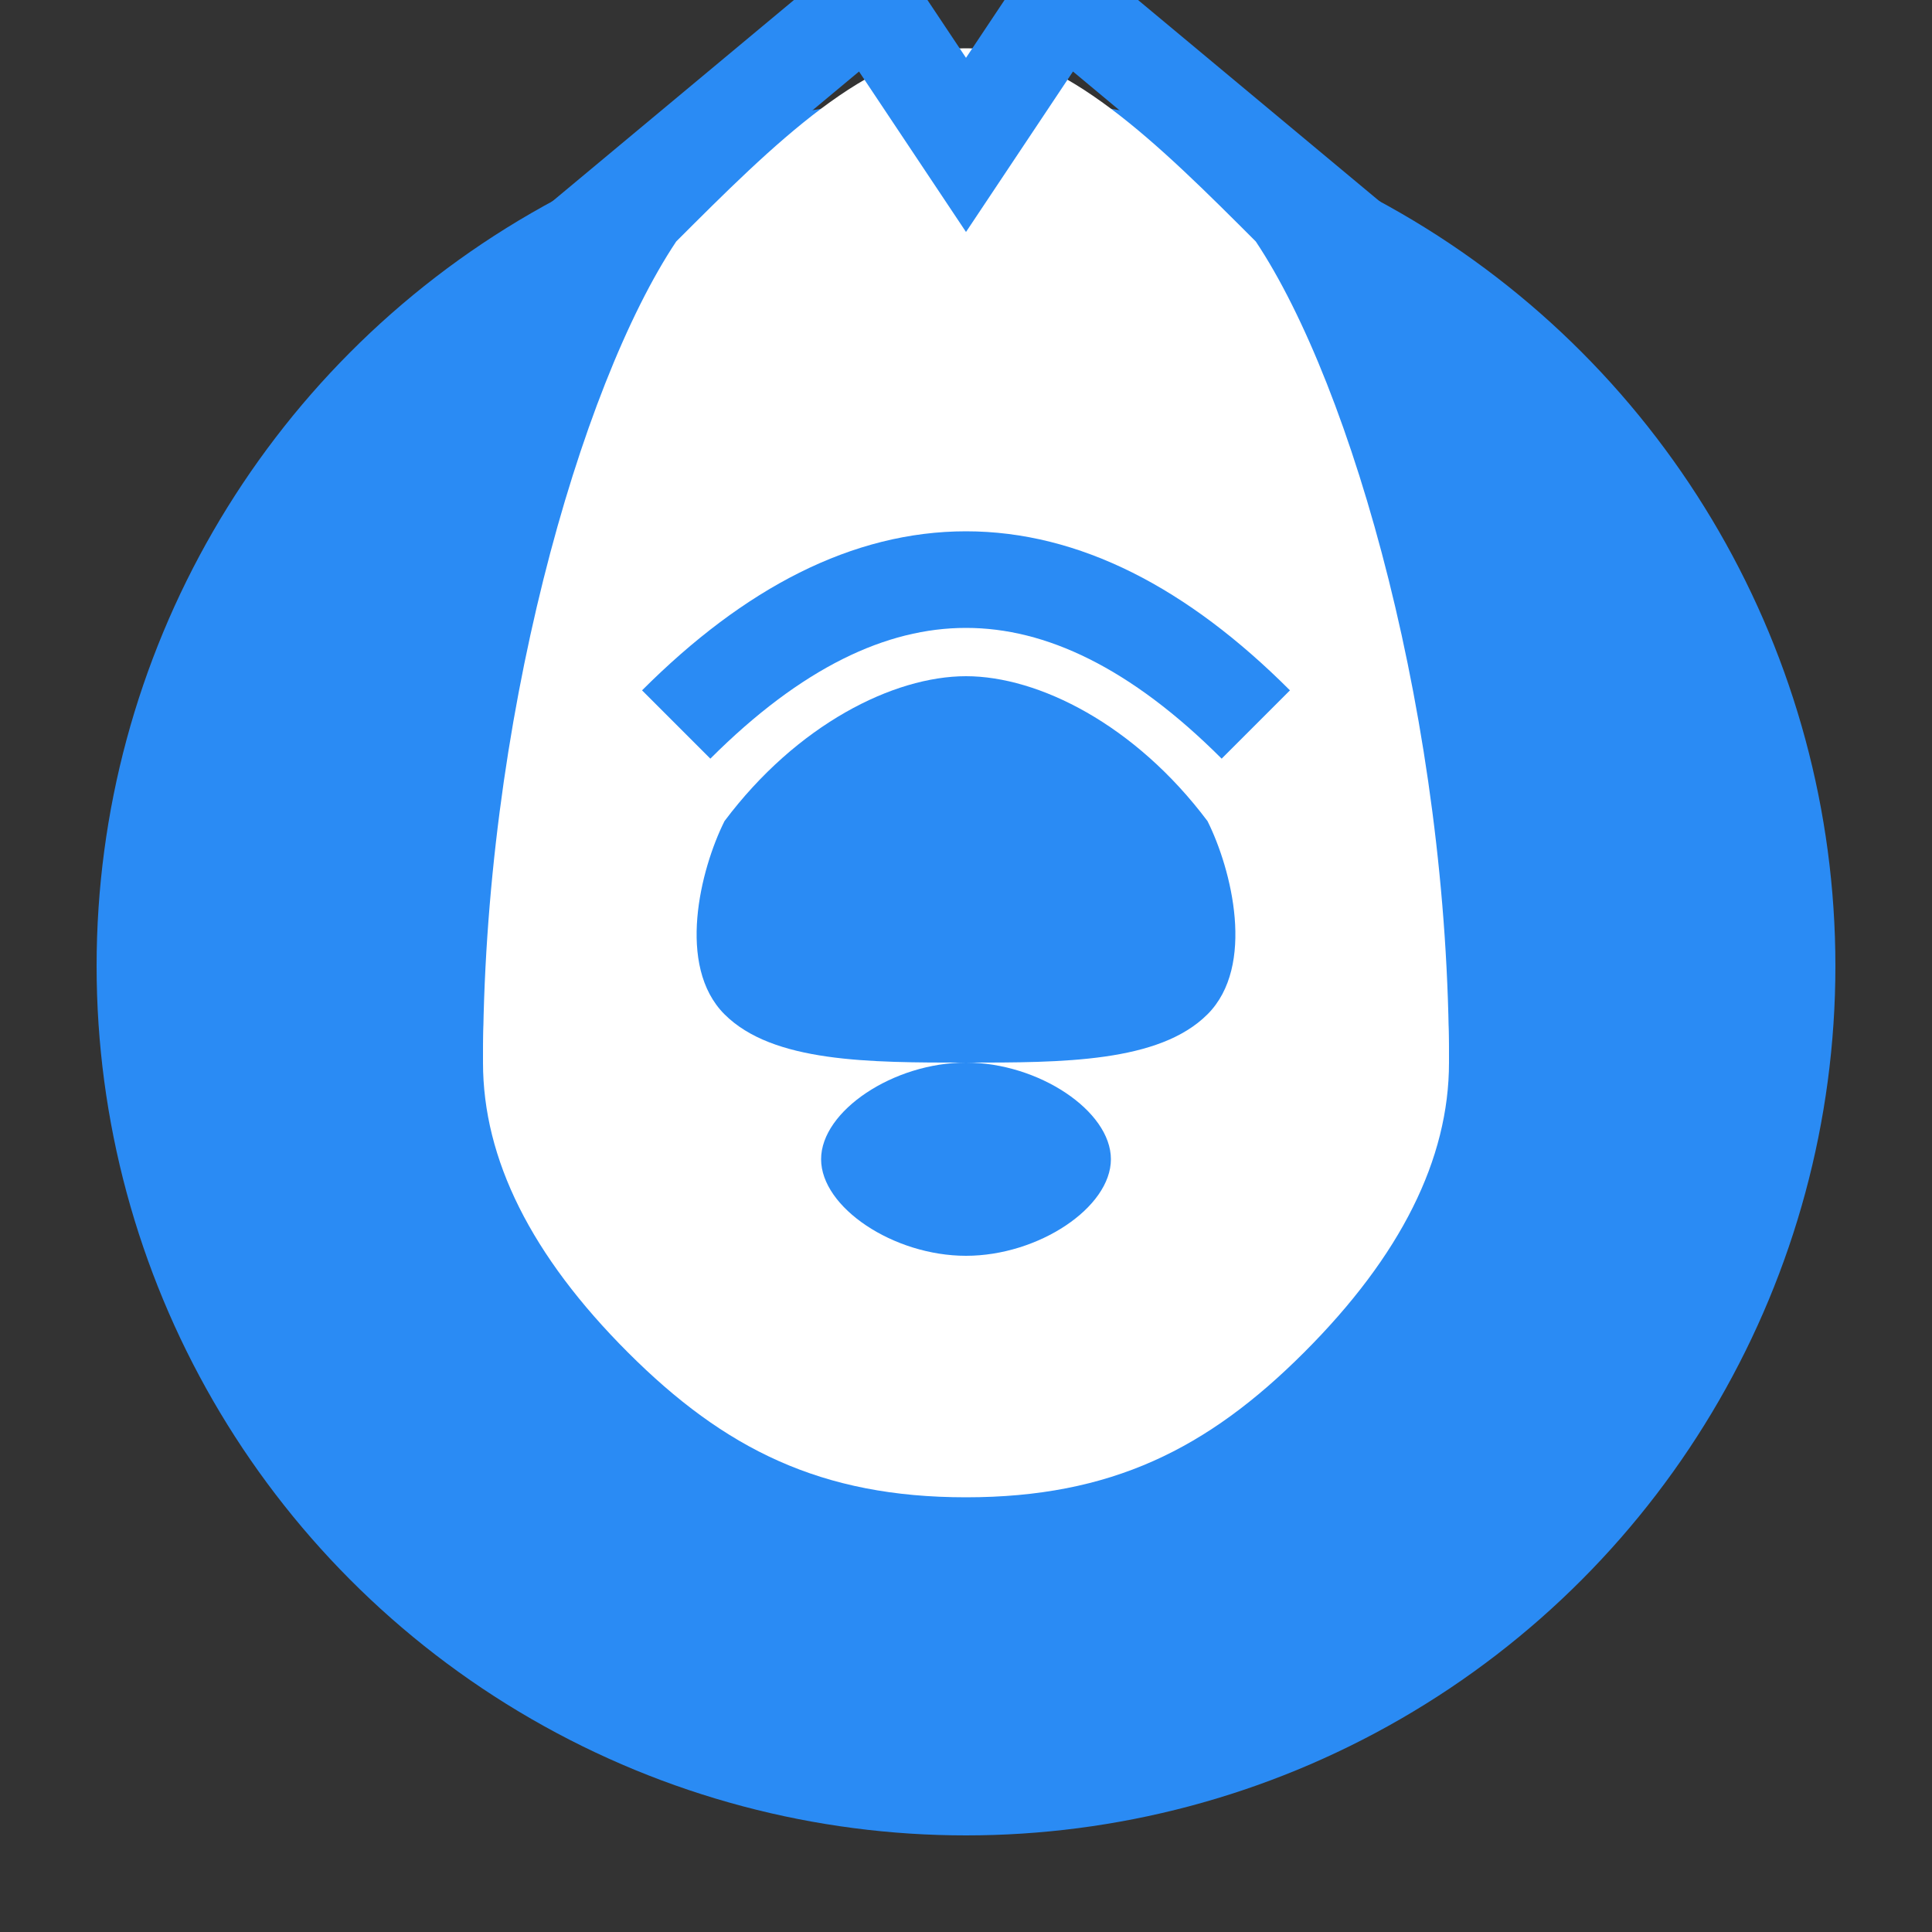
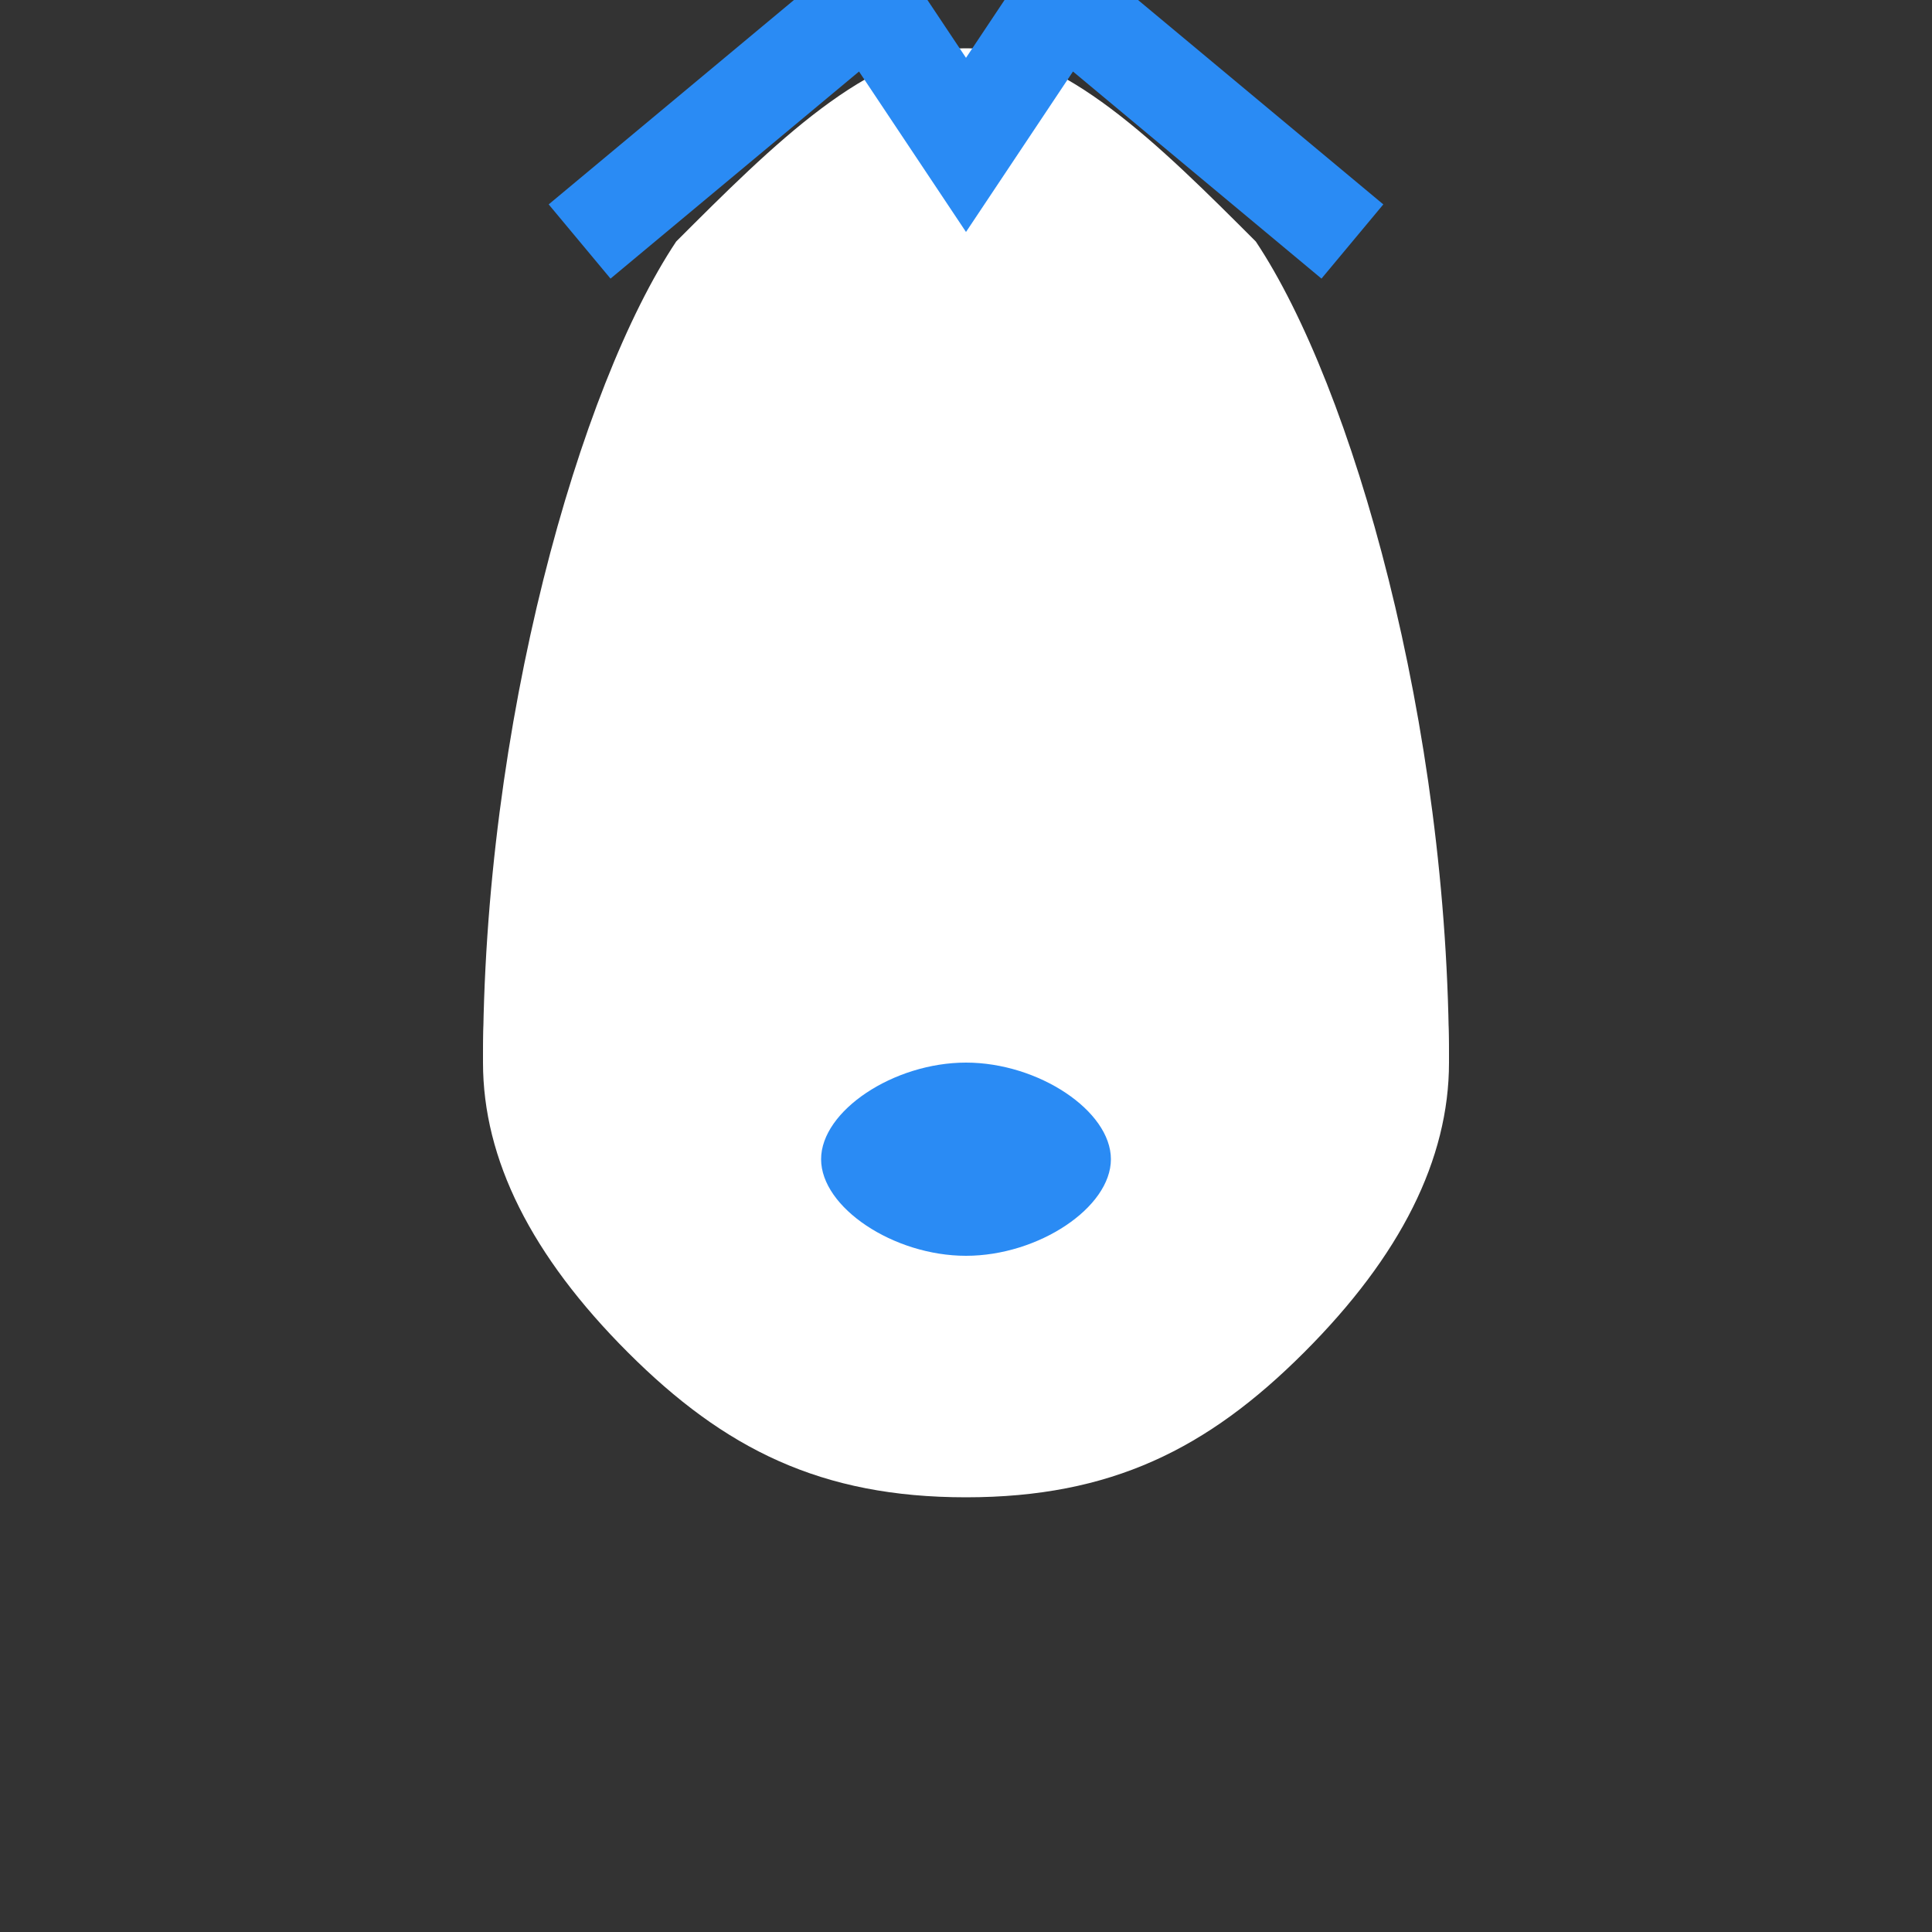
<svg xmlns="http://www.w3.org/2000/svg" width="40" height="40" viewBox="0 0 40 40" fill="none">
  <rect x="0" y="0" width="40" height="40" fill="#333333" stroke="none" />
-   <circle cx="20" cy="20" r="18" fill="#2A8BF4" />
  <path d="M10 22C10 14 15 7 20 7C25 7 30 14 30 22C30 24 29 26 27 28C25 30 23 31 20 31C17 31 15 30 13 28C11 26 10 24 10 22Z" fill="white" />
  <path d="M14 5C16 3 18 1 20 1C22 1 24 3 26 5C28 8 30 15 30 22C28 14 26 9 20 9C14 9 12 14 10 22C10 15 12 8 14 5Z" fill="white" />
  <path d="M12 5L18 0L20 3L22 0L28 5" stroke="#2A8BF4" stroke-width="2" />
-   <path d="M15 17C16.5 15 18.5 14 20 14C21.5 14 23.5 15 25 17C25.5 18 26 20 25 21C24 22 22 22 20 22C18 22 16 22 15 21C14 20 14.5 18 15 17Z" fill="#2A8BF4" />
  <path d="M17 24C17 23 18.5 22 20 22C21.5 22 23 23 23 24C23 25 21.5 26 20 26C18.5 26 17 25 17 24Z" fill="#2A8BF4" />
-   <path d="M14 15C16 13 18 12 20 12C22 12 24 13 26 15" stroke="#2A8BF4" stroke-width="2" />
</svg>